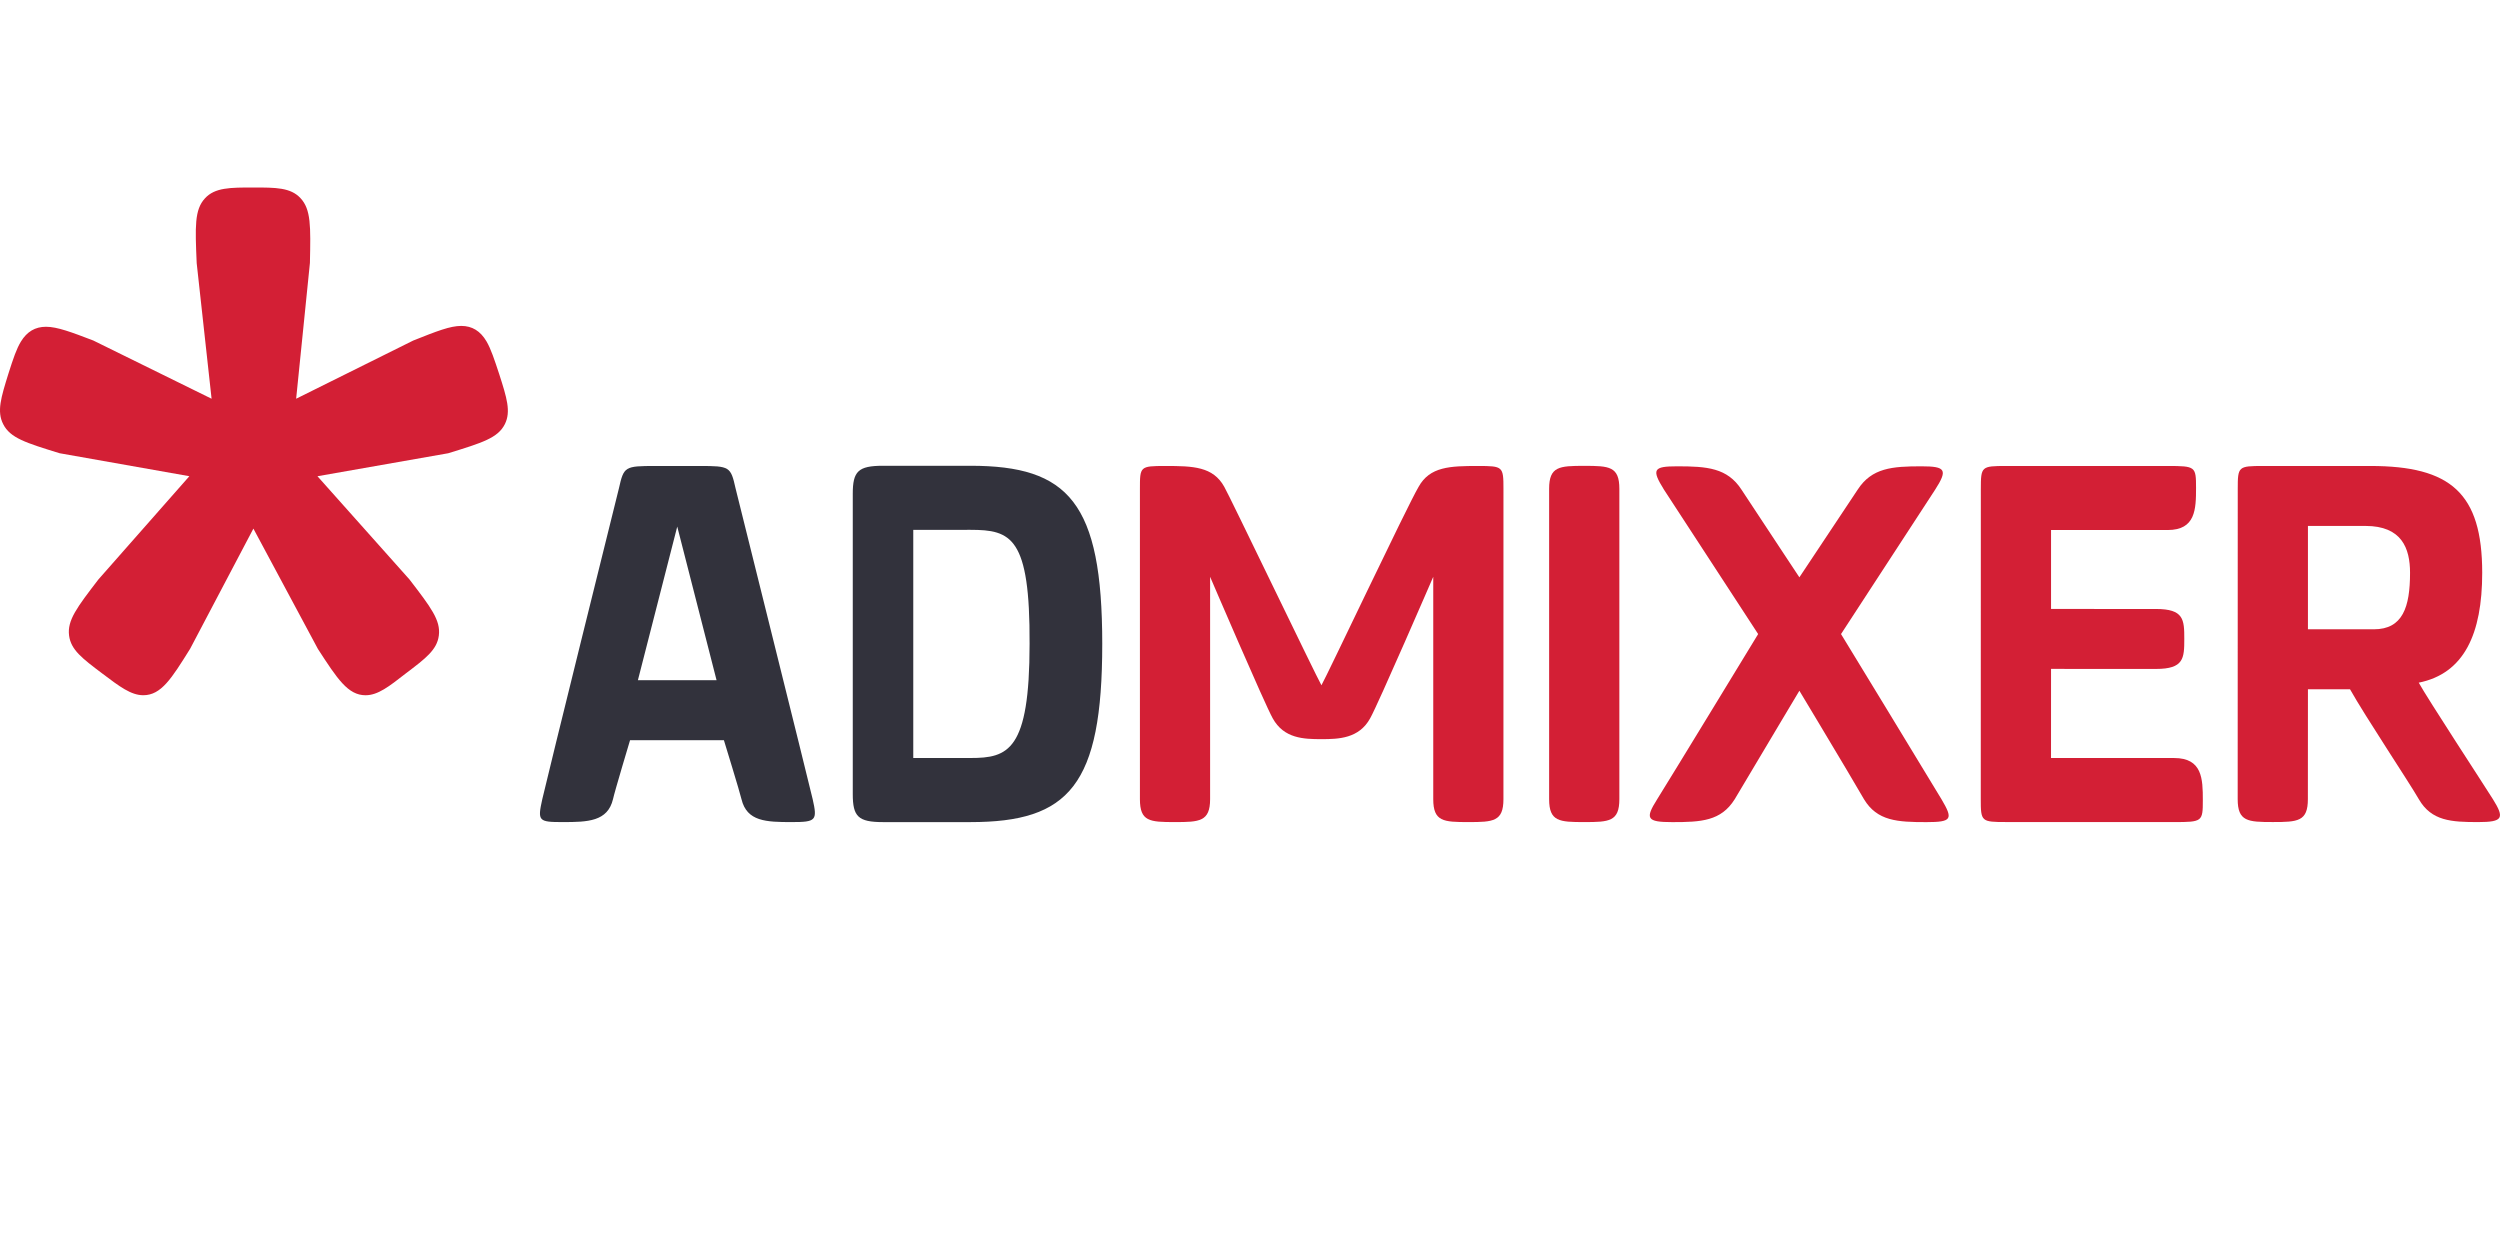
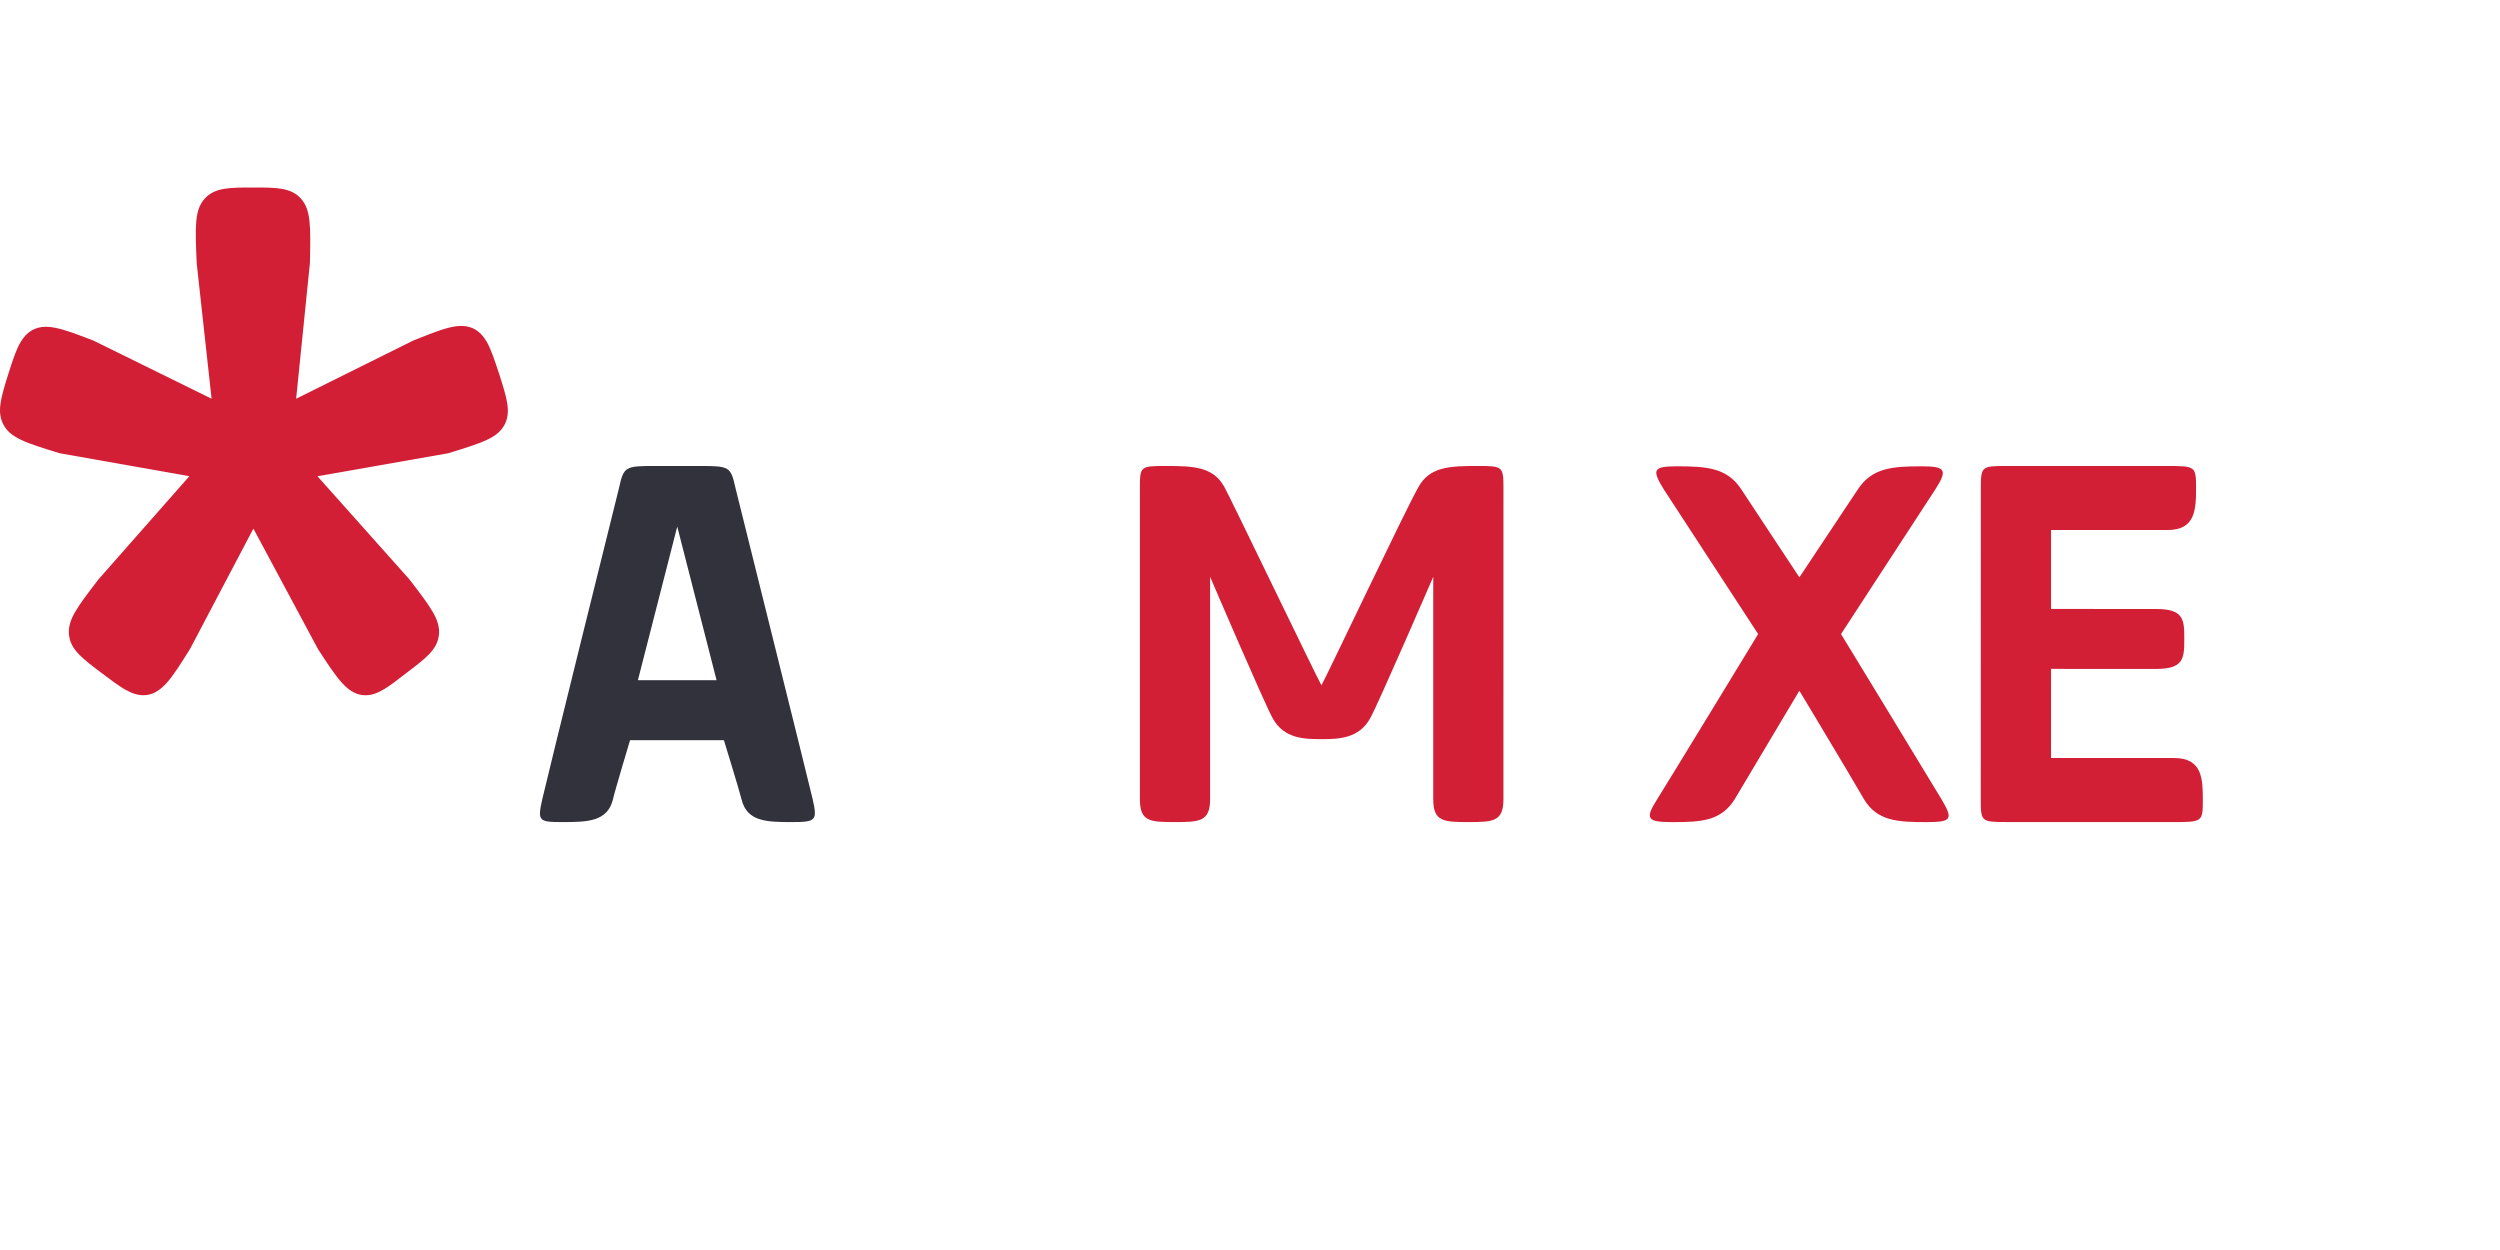
<svg xmlns="http://www.w3.org/2000/svg" width="120" height="60" viewBox="0 0 120 60" fill="none">
  <path d="M72.165 38.36C72.165 39.435 71.675 39.46 70.481 39.46C69.287 39.46 68.796 39.435 68.796 38.36V27.686C68.796 27.686 66.143 33.819 65.768 34.478C65.231 35.455 64.248 35.479 63.429 35.479C62.586 35.479 61.628 35.455 61.09 34.478C60.715 33.819 58.085 27.686 58.085 27.686V38.36C58.085 39.435 57.572 39.46 56.401 39.46C55.184 39.46 54.716 39.435 54.716 38.36V23.467C54.716 22.392 54.716 22.367 55.933 22.367C57.268 22.367 58.226 22.392 58.766 23.369C58.999 23.761 63.172 32.451 63.429 32.892C63.687 32.451 67.53 24.322 68.092 23.369C68.631 22.392 69.613 22.367 70.948 22.367C72.143 22.367 72.166 22.392 72.166 23.467L72.165 38.36Z" fill="#D31F35" />
  <path d="M30.243 35.528C30.243 35.528 29.495 38.018 29.424 38.36C29.167 39.435 28.209 39.46 27.015 39.46C25.843 39.46 25.796 39.412 26.03 38.36C26.334 37.041 29.45 24.468 29.708 23.441C29.943 22.392 29.989 22.367 31.465 22.367C31.628 22.367 33.385 22.367 33.572 22.367C35.025 22.367 35.073 22.392 35.307 23.441C35.564 24.492 38.727 37.164 39.008 38.36C39.241 39.386 39.171 39.46 38.001 39.46C36.783 39.46 35.849 39.436 35.591 38.36C35.52 38.043 34.747 35.528 34.747 35.528H30.243ZM34.395 32.65L32.195 24.053H32.821L30.619 32.65H34.395Z" fill="#32323C" />
-   <path d="M46.581 39.461H42.384C41.189 39.461 40.933 39.193 40.933 38.117V23.7C40.933 22.625 41.189 22.357 42.384 22.357H46.581C51.291 22.357 52.908 24.118 52.908 30.909C52.909 37.701 51.316 39.461 46.581 39.461ZM43.837 25.433V36.384H46.581C48.392 36.384 49.42 36.04 49.42 30.908C49.444 25.778 48.539 25.432 46.581 25.432L43.837 25.433Z" fill="#32323C" />
-   <path d="M77.729 38.36C77.729 39.435 77.239 39.46 76.046 39.46C74.849 39.46 74.358 39.435 74.358 38.36V23.462C74.358 22.387 74.849 22.361 76.046 22.361C77.239 22.361 77.729 22.386 77.729 23.462V38.36Z" fill="#D31F35" />
-   <path d="M116.103 38.361C115.657 37.579 113.526 34.379 112.801 33.085H110.781L110.778 38.361C110.778 39.434 110.288 39.458 109.094 39.458C107.899 39.458 107.408 39.433 107.409 38.359L107.412 23.465C107.412 22.391 107.436 22.367 108.629 22.367H113.782C117.625 22.368 119.146 23.662 119.146 27.496C119.146 30.426 118.278 32.329 116.099 32.768C116.5 33.501 119.263 37.727 119.66 38.362C120.222 39.265 120.151 39.46 118.957 39.46C117.667 39.46 116.711 39.412 116.103 38.361ZM110.781 30.206H113.946C115.335 30.206 115.682 29.136 115.682 27.496C115.682 26.305 115.276 25.247 113.547 25.245H110.781V30.206Z" fill="#D31F35" />
  <path d="M104.051 22.367C105.388 22.367 105.41 22.394 105.41 23.418C105.41 24.443 105.386 25.441 104.051 25.441L98.45 25.441V29.23L103.488 29.231C104.826 29.231 104.846 29.741 104.846 30.67C104.846 31.598 104.824 32.109 103.488 32.109L98.45 32.107L98.449 36.385H104.355C105.713 36.385 105.736 37.386 105.736 38.41C105.736 39.436 105.713 39.46 104.354 39.46L96.296 39.458C95.102 39.458 95.077 39.434 95.077 38.36L95.08 23.465C95.082 22.391 95.104 22.367 96.296 22.367L104.051 22.367Z" fill="#D31F35" />
  <path d="M89.472 38.363C89.004 37.532 85.469 31.654 85.469 31.654H87.267C87.267 31.654 83.827 37.412 83.266 38.363C82.61 39.413 81.652 39.462 80.273 39.462C79.03 39.462 78.96 39.291 79.545 38.363C80.084 37.508 84.391 30.435 84.391 30.435C84.391 30.435 80.434 24.359 79.872 23.505C79.264 22.529 79.358 22.383 80.505 22.383C81.933 22.383 82.914 22.456 83.593 23.505C84.2 24.433 87.267 29.067 87.267 29.067H85.469C85.469 29.067 88.629 24.31 89.167 23.505C89.847 22.456 90.828 22.383 92.231 22.383C93.401 22.383 93.496 22.553 92.886 23.505C92.278 24.433 88.369 30.435 88.369 30.435C88.369 30.435 92.653 37.46 93.191 38.363C93.753 39.314 93.706 39.462 92.467 39.462C91.085 39.462 90.105 39.413 89.472 38.363Z" fill="#D31F35" />
  <path d="M23.965 17.967C23.733 17.262 23.566 16.753 23.353 16.388C23.059 15.887 22.662 15.644 22.141 15.644C21.607 15.644 20.975 15.892 19.833 16.347L14.215 19.139L14.876 12.62C14.914 10.856 14.931 10.051 14.421 9.508C13.946 9 13.235 9 12.159 9C11.048 9 10.315 9 9.838 9.52C9.332 10.07 9.366 10.874 9.441 12.63L10.156 19.139L4.479 16.345C3.438 15.947 2.748 15.685 2.209 15.685C1.691 15.685 1.297 15.917 1.005 16.394C0.792 16.743 0.639 17.198 0.411 17.913C0.044 19.094 -0.158 19.747 0.153 20.359C0.489 21.023 1.232 21.253 2.861 21.755L9.089 22.858L4.726 27.811C3.693 29.157 3.221 29.775 3.316 30.508C3.406 31.195 3.941 31.599 4.914 32.332C5.742 32.957 6.289 33.371 6.88 33.371C7.736 33.369 8.231 32.577 9.127 31.14L12.163 25.373L15.259 31.148C16.188 32.581 16.701 33.372 17.546 33.372C18.138 33.372 18.669 32.956 19.47 32.331C20.44 31.598 20.974 31.193 21.064 30.508C21.159 29.774 20.687 29.159 19.652 27.811L15.238 22.859L21.515 21.756C23.153 21.251 23.901 21.022 24.233 20.359C24.536 19.752 24.322 19.082 23.965 17.967Z" fill="#D31F35" />
</svg>